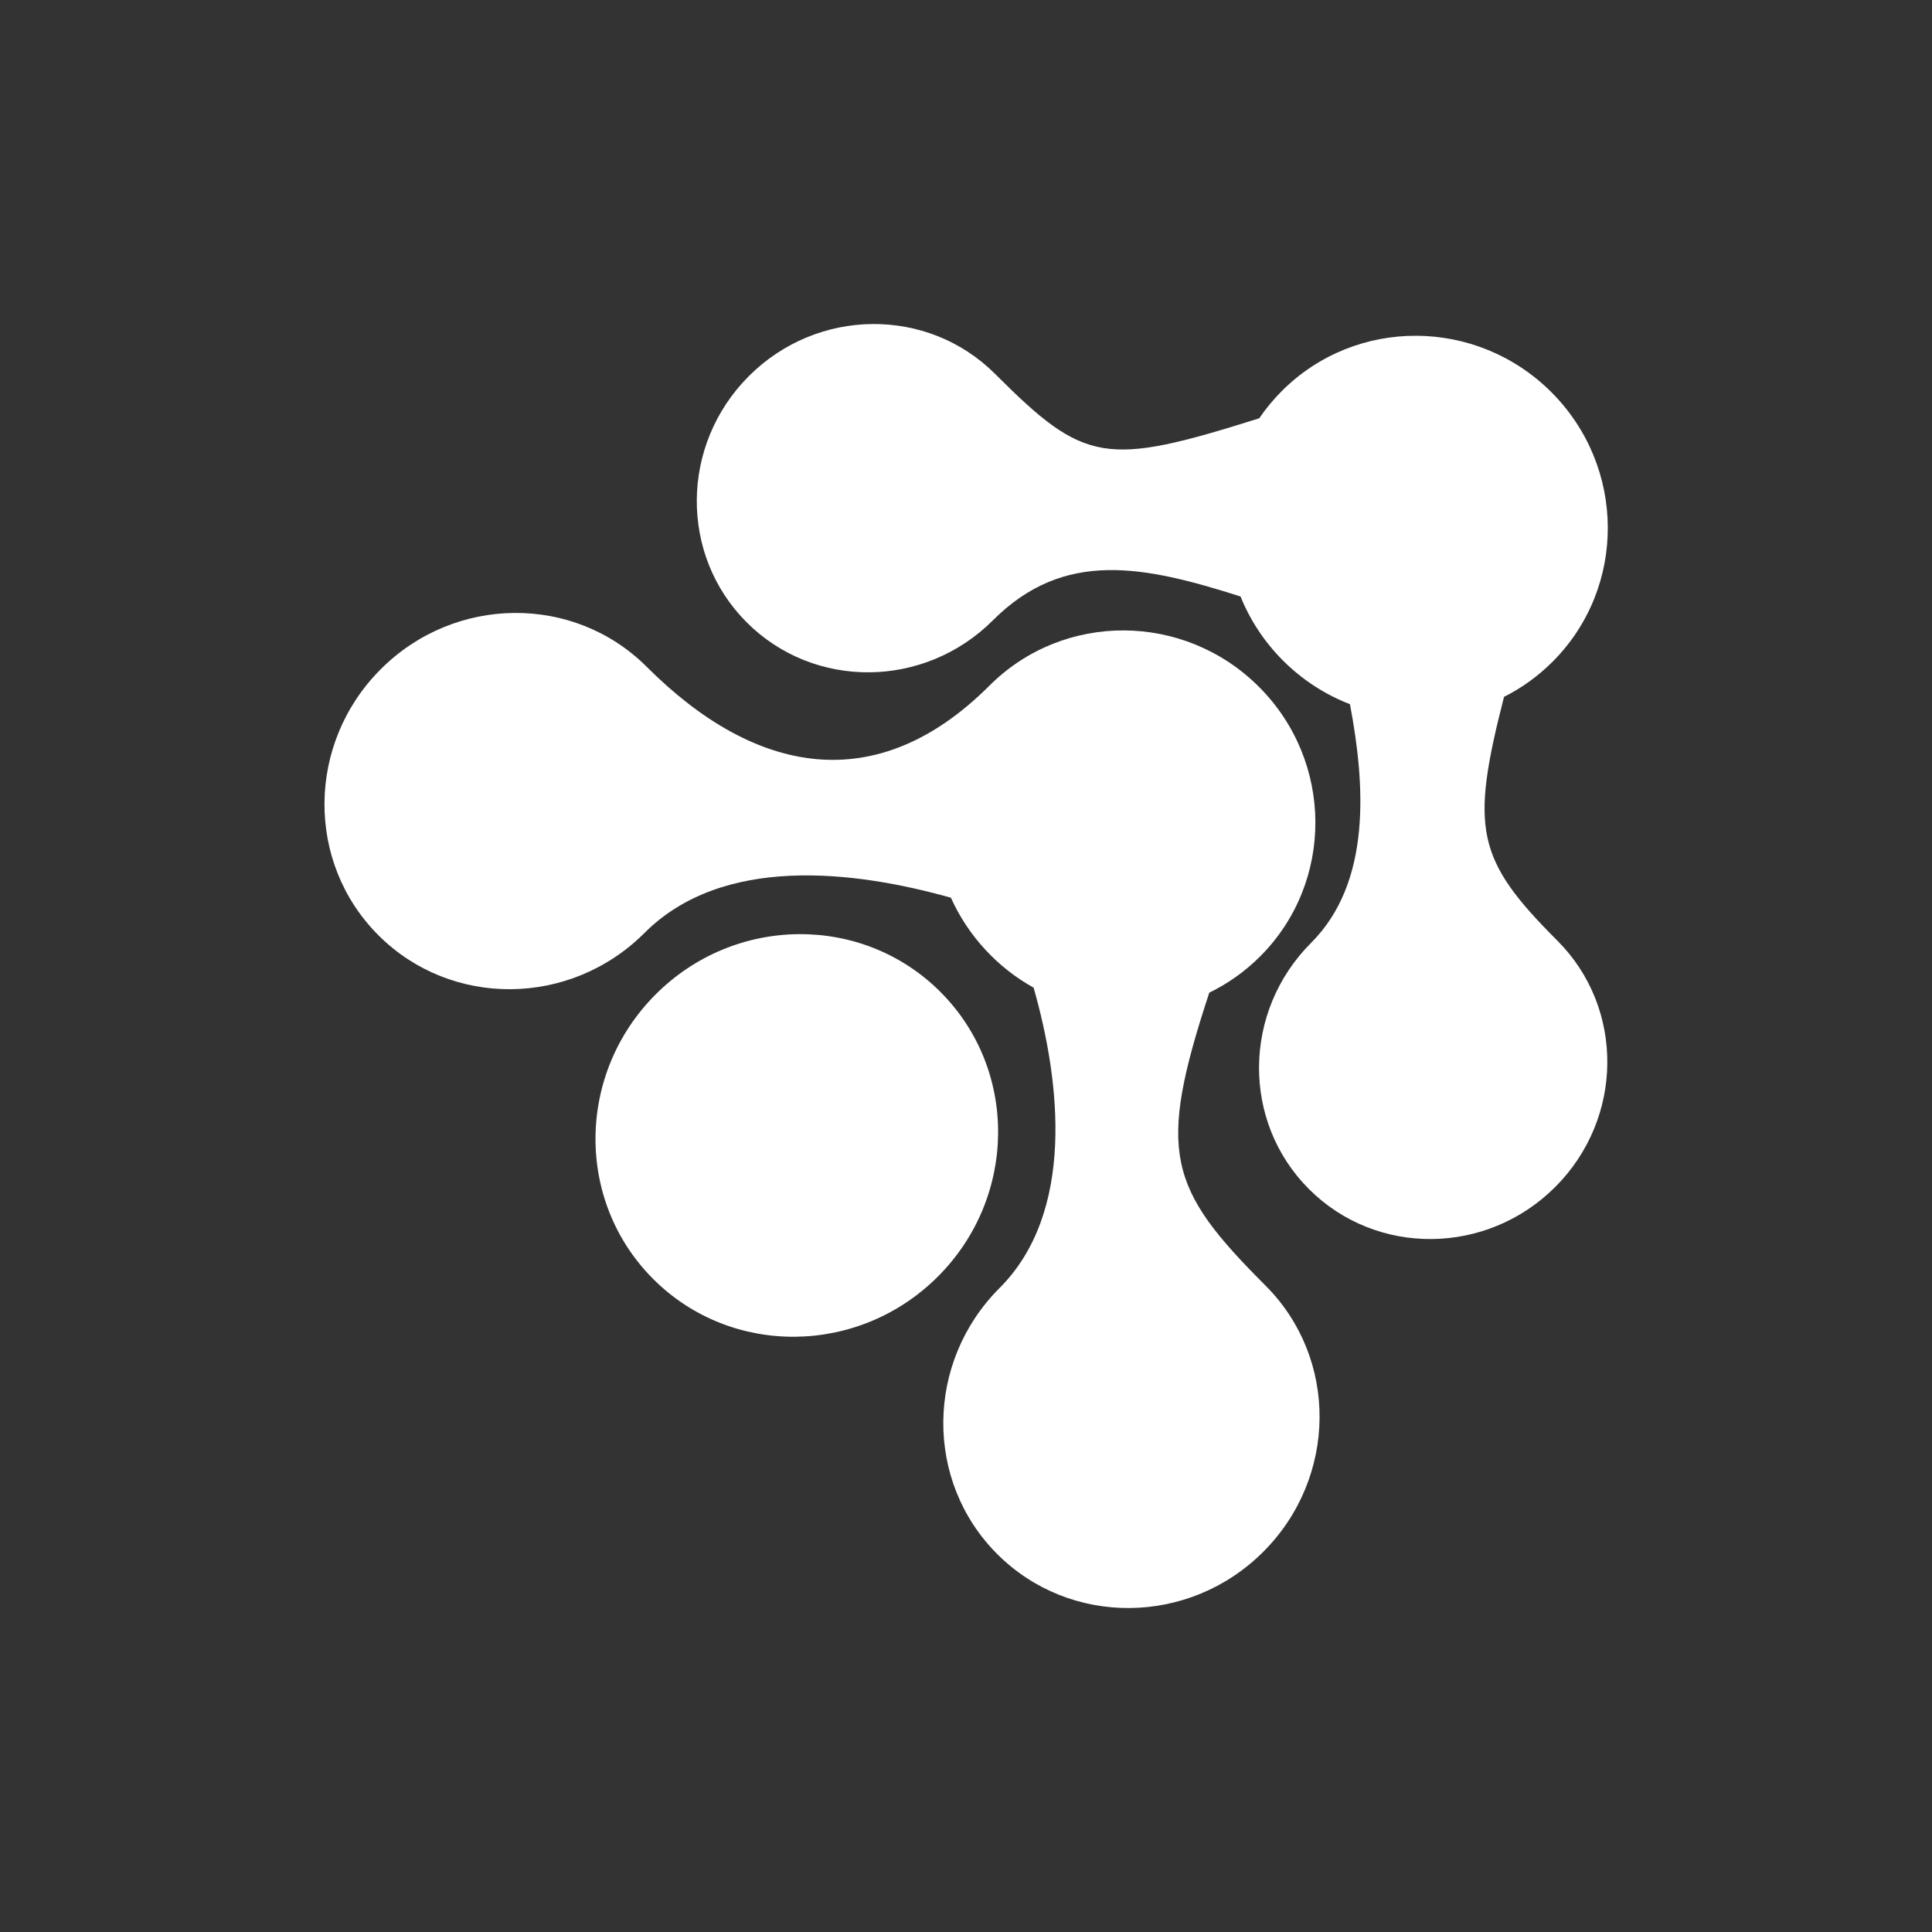
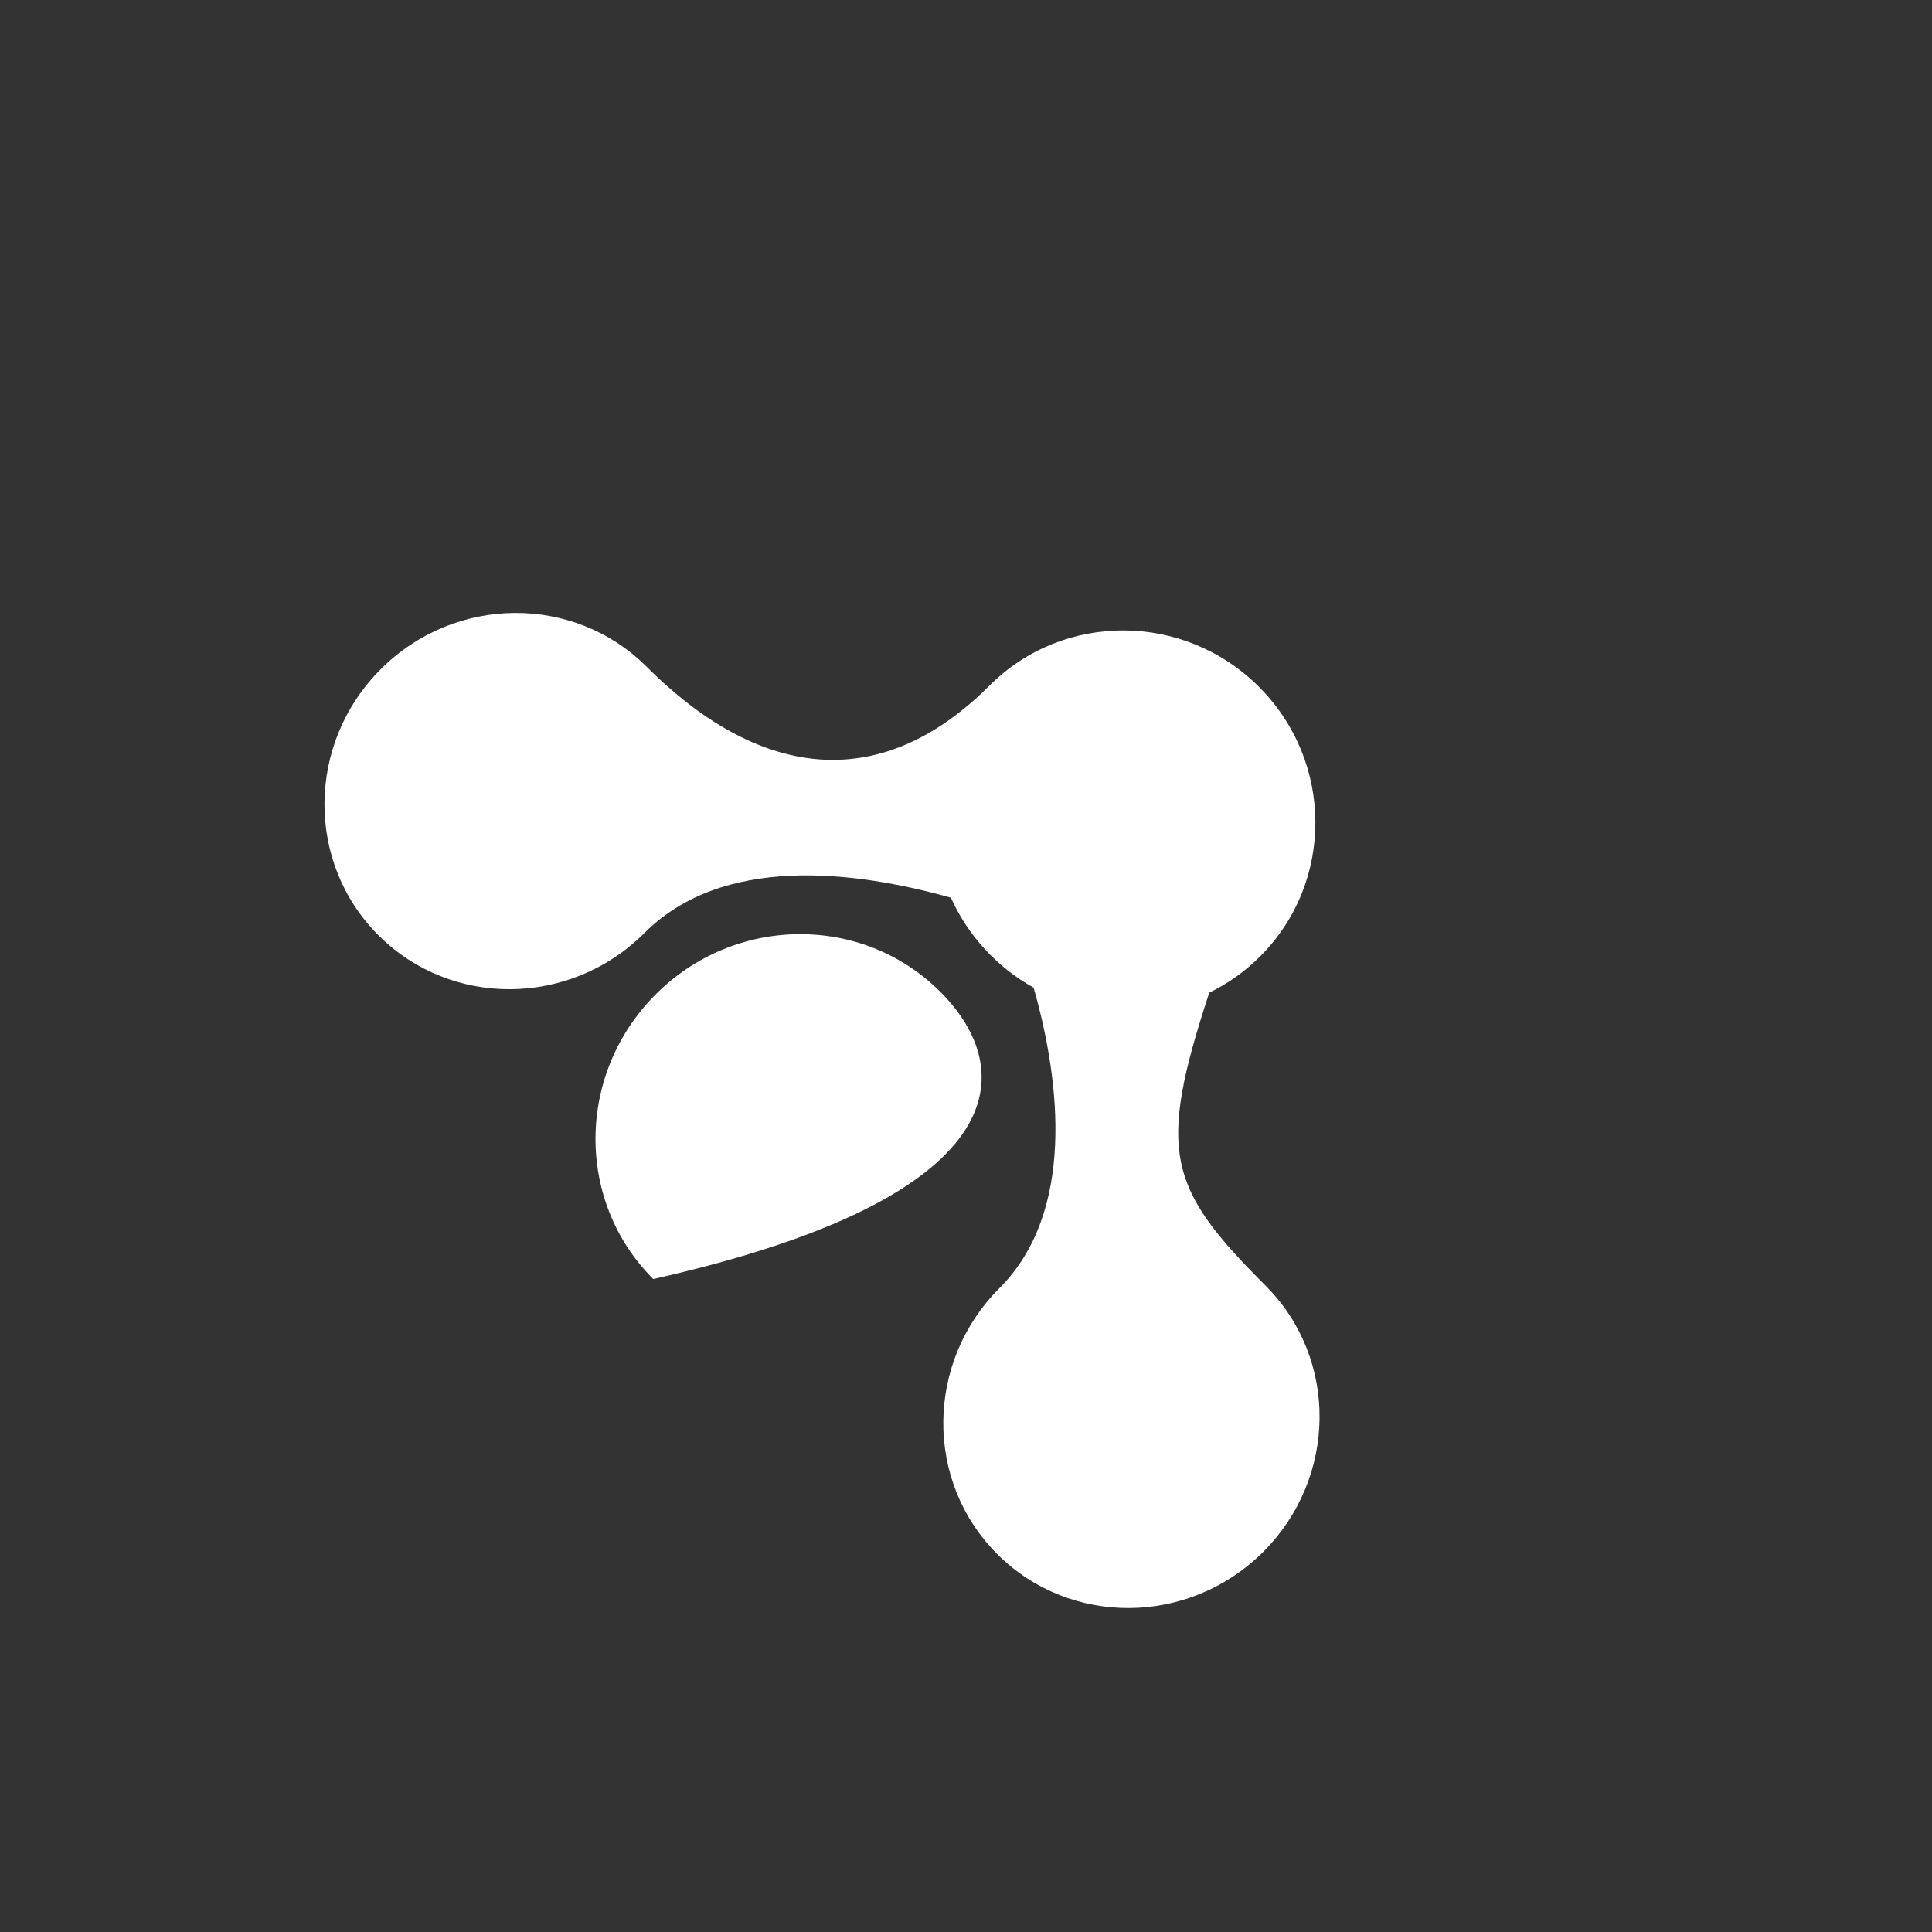
<svg xmlns="http://www.w3.org/2000/svg" width="100%" height="100%" viewBox="0 0 1024 1024" version="1.1" xml:space="preserve" style="fill-rule:evenodd;clip-rule:evenodd;stroke-linejoin:round;stroke-miterlimit:2;">
  <rect x="0" y="0" width="1024" height="1024" fill="#333333" stroke="none" />
  <g transform="matrix(1,0,0,1,-809.789,-4.54747e-13)">
    <g transform="matrix(-0.758,-0.758,-0.758,0.758,1124.49,601.81)">
-       <path d="M-70.993,-171.382C-16.502,-171.382 27.669,-126.438 27.669,-70.991C27.669,-15.544 -16.502,29.406 -70.993,29.406C-125.48,29.406 -169.655,-15.544 -169.655,-70.991C-169.655,-126.438 -125.48,-171.382 -70.993,-171.382" style="fill:white;fill-rule:nonzero;" />
+       <path d="M-70.993,-171.382C-16.502,-171.382 27.669,-126.438 27.669,-70.991C27.669,-15.544 -16.502,29.406 -70.993,29.406C-169.655,-126.438 -125.48,-171.382 -70.993,-171.382" style="fill:white;fill-rule:nonzero;" />
    </g>
    <g transform="matrix(1.072,0,0,1.072,1450.73,651.031)">
      <path d="M0,-116.512C9.094,-120.925 17.612,-126.902 25.152,-134.441C61.793,-171.083 61.531,-230.754 24.57,-267.715C-12.395,-304.68 -72.062,-304.939 -108.704,-268.297C-164.196,-212.805 -224.312,-223.792 -278.098,-277.579C-314.109,-313.589 -373.002,-313.08 -409.644,-276.437C-446.286,-239.795 -446.8,-180.898 -410.789,-144.888C-374.782,-108.881 -315.885,-109.394 -279.243,-146.036C-240.647,-184.632 -176.112,-177.032 -127.741,-163.459C-119.348,-144.725 -104.811,-128.93 -86.855,-118.985C-73.415,-71.902 -66.361,-7.805 -103.69,29.524C-140.328,66.163 -140.842,125.06 -104.835,161.067C-68.824,197.077 -9.927,196.564 26.711,159.925C63.353,123.283 63.867,64.386 27.856,28.376C-20.467,-19.947 -26.005,-37.465 0,-116.512" style="fill:white;fill-rule:nonzero;" />
    </g>
    <g transform="matrix(1.072,0,0,1.072,1606.95,459.112)">
-       <path d="M0,-83.739C8.664,-88.096 16.78,-93.874 24.004,-101.098C60.646,-137.74 60.381,-197.407 23.419,-234.369C-13.546,-271.333 -73.21,-271.596 -109.852,-234.954C-114.069,-230.737 -117.792,-226.218 -121.026,-221.462C-197.164,-197.482 -207.236,-199.018 -251.6,-243.382C-284.93,-276.712 -339.447,-276.237 -373.361,-242.322C-407.278,-208.405 -407.754,-153.888 -374.424,-120.558C-341.094,-87.229 -286.574,-87.701 -252.657,-121.618C-217.445,-156.83 -178.081,-148.568 -130.274,-133.37C-125.627,-121.846 -118.628,-111.035 -109.271,-101.679C-99.537,-91.944 -88.22,-84.759 -76.172,-80.118C-68.647,-40.329 -65.368,7.872 -95.375,37.879C-129.293,71.796 -129.765,126.31 -96.435,159.64C-63.102,192.973 -8.588,192.5 25.329,158.583C59.243,124.669 59.719,70.152 26.386,36.819C-13.933,-3.5 -16.685,-18.435 0,-83.739" style="fill:white;fill-rule:nonzero;" />
-     </g>
+       </g>
  </g>
</svg>